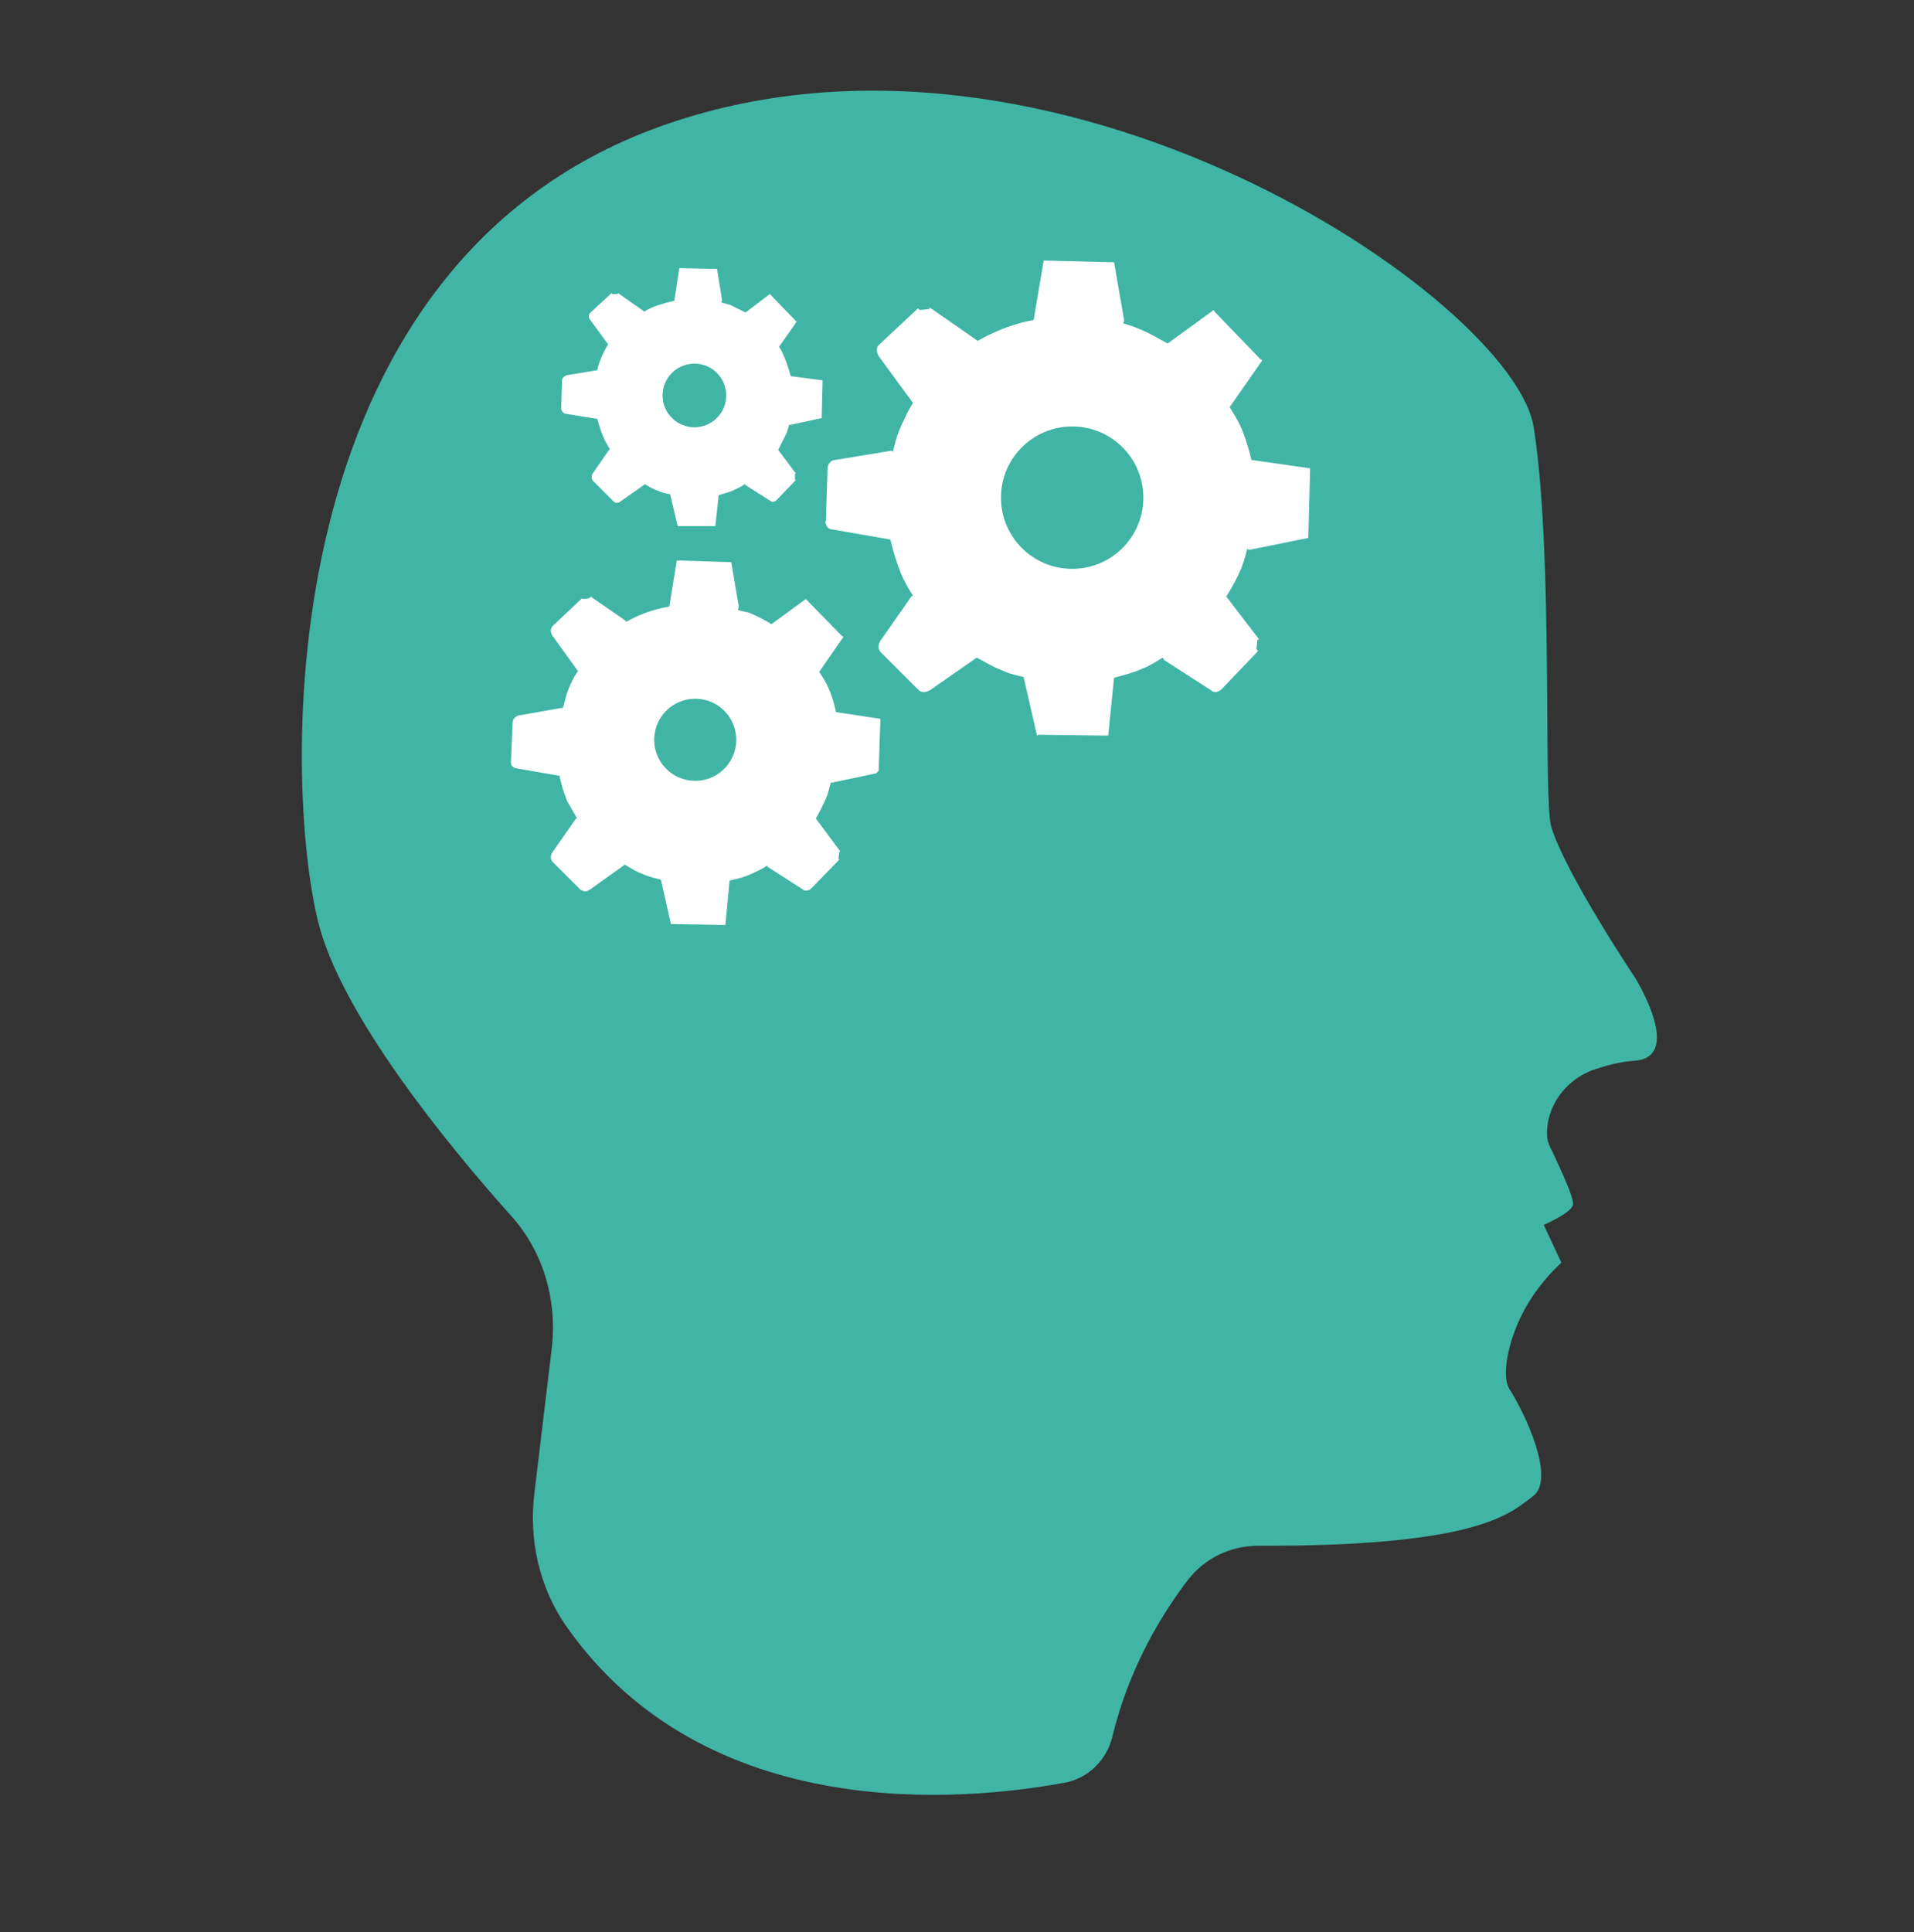
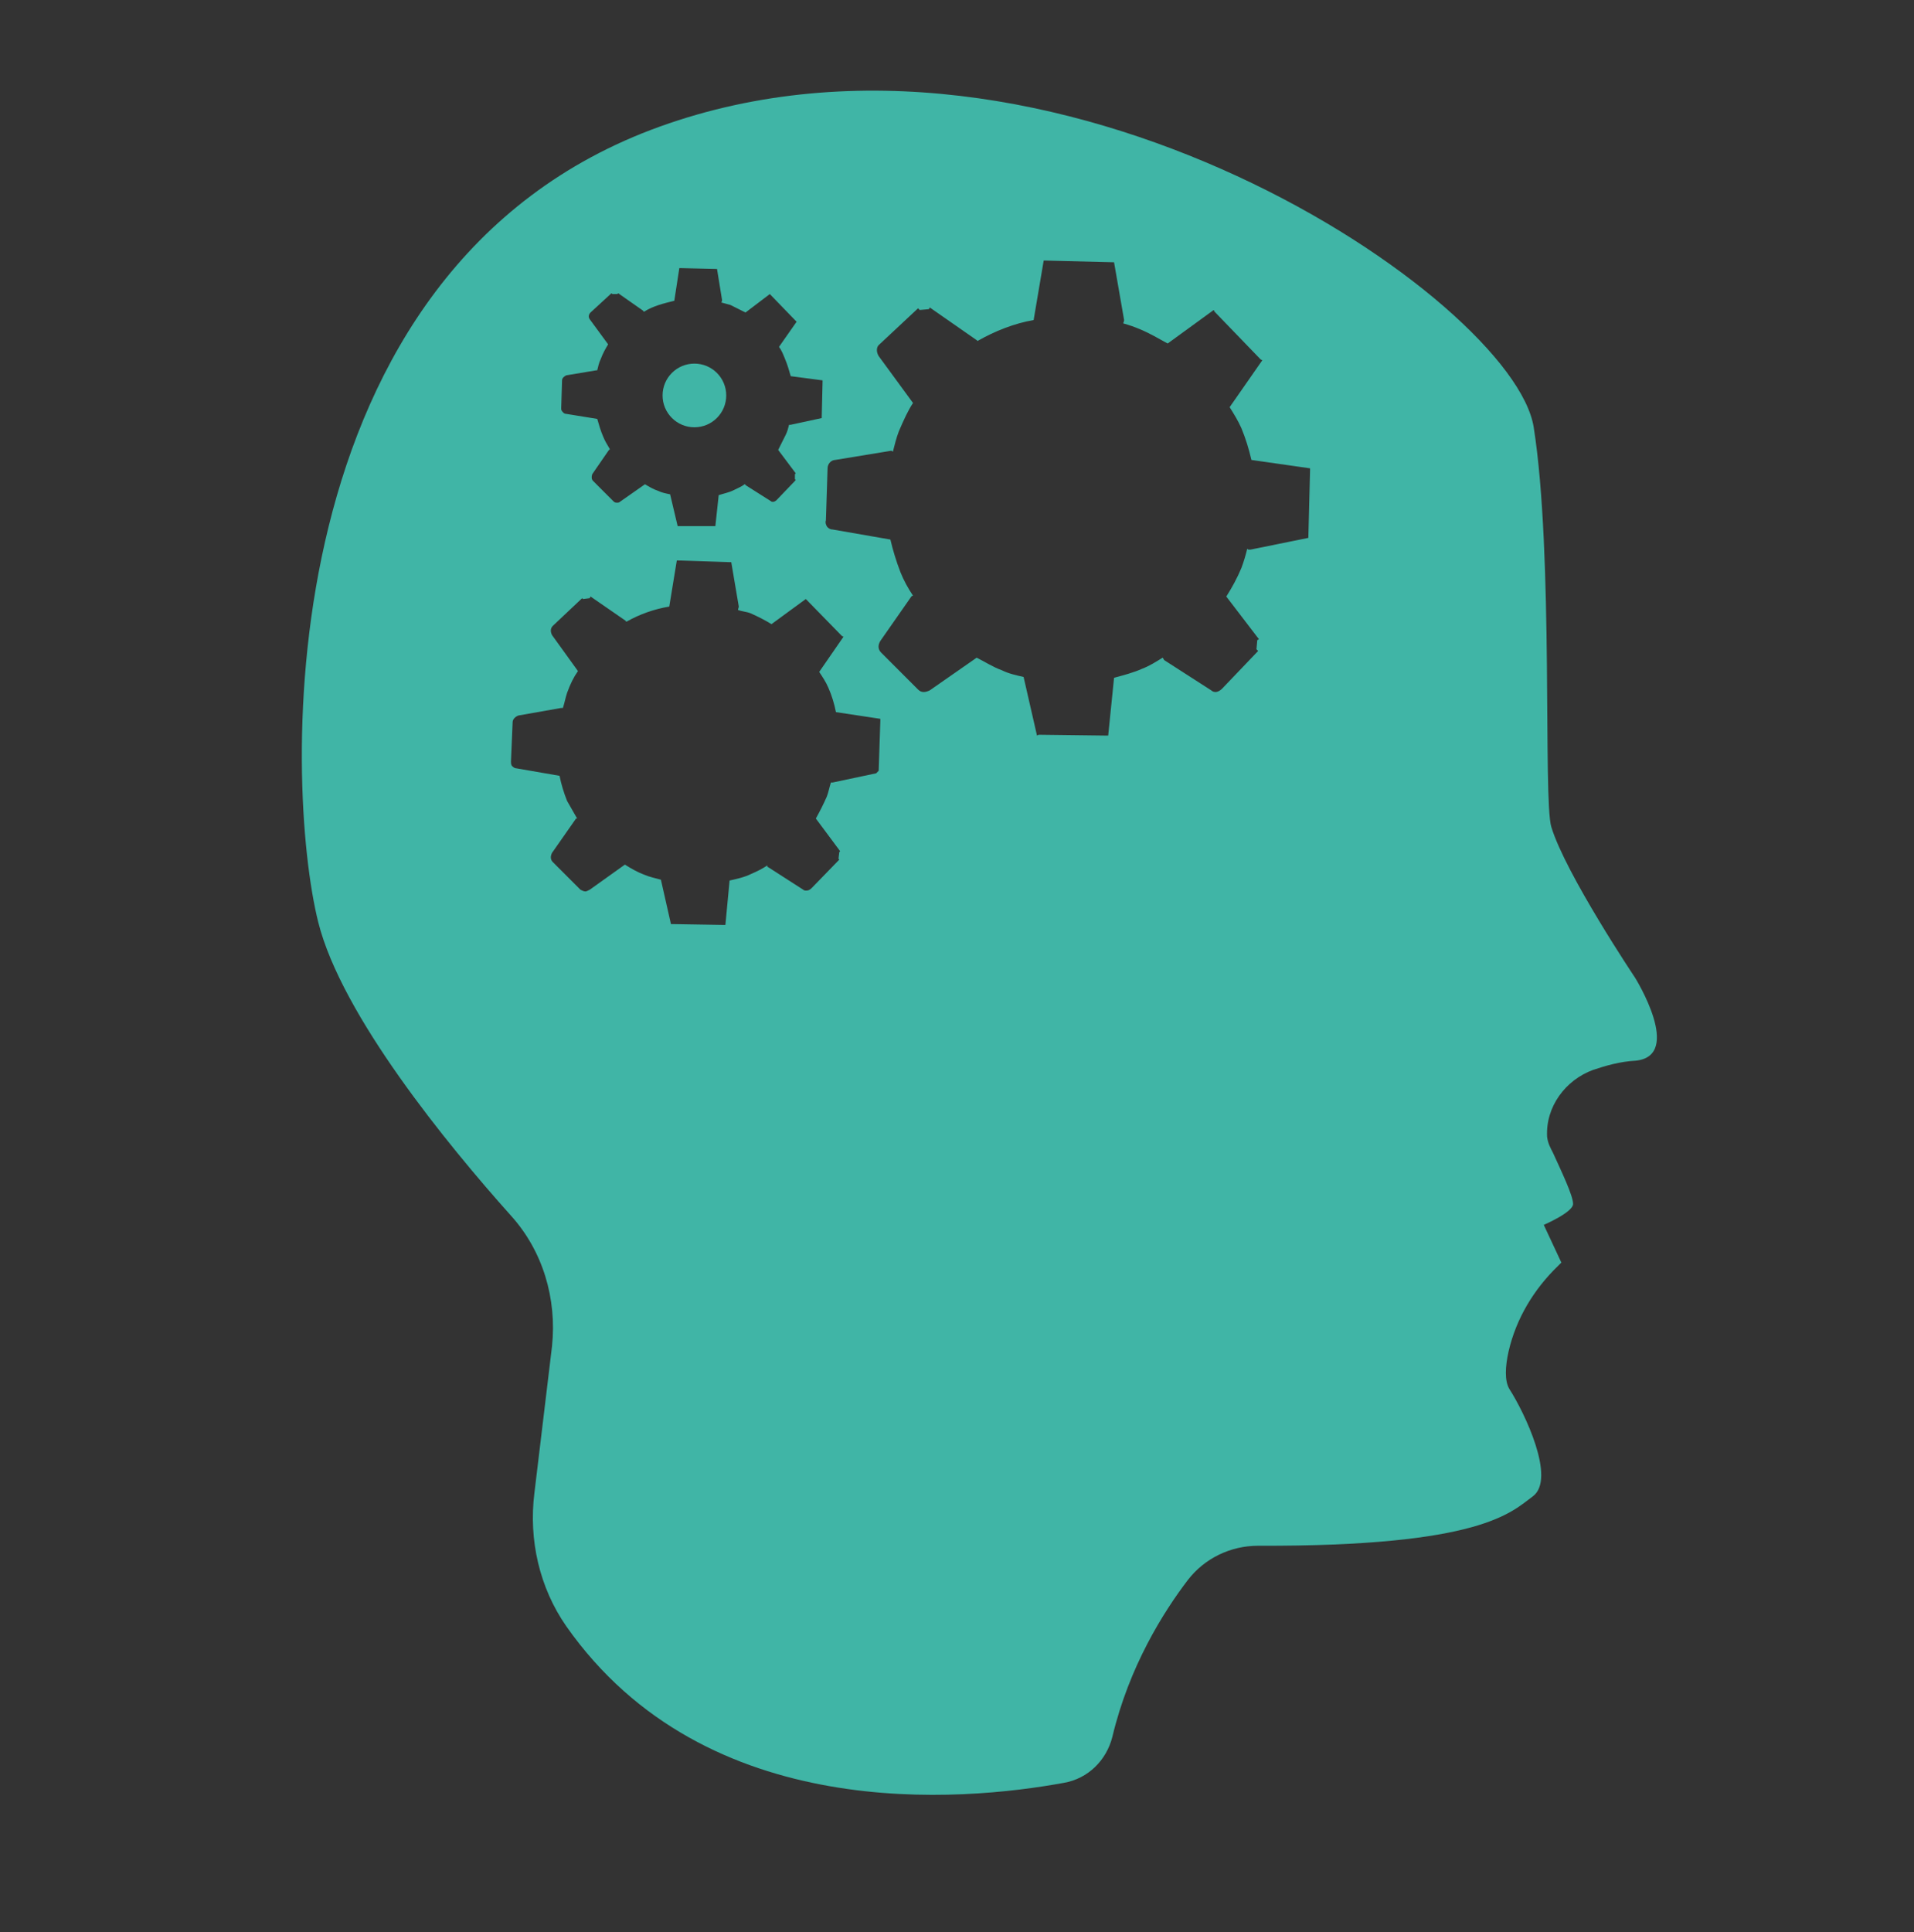
<svg xmlns="http://www.w3.org/2000/svg" version="1.1" id="Ebene_1" x="0px" y="0px" viewBox="0 0 228.5 230.6" style="enable-background:new 0 0 228.5 230.6;" xml:space="preserve">
  <rect x="0" y="0" width="228.5" height="230.6" fill="#333333" stroke="none" />
  <style type="text/css">
	.st0{fill:#FFFFFF;}
	.st1{fill:#40B5A6;}
</style>
  <g>
    <g>
-       <ellipse class="st0" cx="107.8" cy="77" rx="60.3" ry="59" />
      <path class="st1" d="M195.2,116.7c0,0-8.3-12.4-10-18c-1-3.3,0.3-32.5-2.1-47.7c-2.4-15.2-57.3-52.8-104.3-35.9    c-47,16.9-44.9,78.7-40.8,95c2.8,11.1,15.4,26.5,23,35c3.8,4.2,5.5,9.9,4.9,15.6l-2.1,17.5c-0.7,5.6,0.6,11.3,3.8,15.9    C84.3,217.9,115,215,127,212.8c2.9-0.5,5.1-2.7,5.8-5.5c2-8.4,6.1-14.9,9-18.7c2-2.6,5.1-4.1,8.4-4.1c26.7,0.1,30.2-4,32.8-5.9    c2.8-2.1-1-10-2.8-12.8c-0.6-1-0.5-2.7-0.1-4.5c0.9-3.9,3-7.4,5.9-10.2l0.4-0.4l-2.1-4.5c0,0,3.5-1.5,3.5-2.5c0-1-1.4-3.9-2.4-6.1    c-0.3-0.6-0.6-1.1-0.7-1.9c-0.2-3.6,2.2-6.8,5.5-8c1.5-0.5,3.2-1,5.1-1.1C201,126,195.2,116.7,195.2,116.7z M67.1,45.4    c0-0.3,0.3-0.5,0.5-0.6l3.6-0.6c0,0,0.1,0,0.1,0c0.1-0.4,0.2-0.9,0.4-1.3c0.3-0.8,0.6-1.3,0.9-1.8l-2.2-3    c-0.2-0.3-0.1-0.6,0.1-0.8L73,35l0.1,0.1l0.6,0l0.1-0.1l3,2.1c0,0,0,0.1,0.1,0.1c1.1-0.7,2.4-1,3.6-1.3l0.6-3.9l0.1,0v0l4.3,0.1v0    l0.1,0l0.6,3.7c0,0.1,0,0.2-0.1,0.3c0.4,0.1,0.7,0.2,1.1,0.3c0.6,0.3,1.2,0.6,1.8,0.9l2.9-2.2l0.1,0.1l3,3.1l0.1,0.1l-2.1,3    c0,0,0,0,0,0c0.3,0.4,0.5,0.9,0.7,1.4c0.3,0.7,0.5,1.4,0.7,2.1l3.8,0.5l0,0.1l-0.1,4.3l0,0.1l-3.7,0.8c0,0-0.1,0-0.1,0    c0,0-0.1,0-0.1,0c-0.1,0.4-0.2,0.8-0.4,1.2c-0.3,0.6-0.6,1.2-0.9,1.8l2.1,2.8l-0.1,0.1l0,0.6l0.1,0.1l-2.3,2.4    c-0.1,0.1-0.3,0.2-0.4,0.2c-0.1,0-0.2,0-0.3-0.1l-3-1.9c0,0,0-0.1-0.1-0.1c-0.4,0.3-0.9,0.5-1.3,0.7c-0.6,0.3-1.2,0.4-1.8,0.6    l-0.4,3.7l-0.1,0l-4.3,0l-0.1,0l-0.9-3.8c-0.5-0.1-1-0.2-1.4-0.4c-0.6-0.2-1.1-0.5-1.6-0.8l-3,2.1c-0.1,0.1-0.2,0.1-0.4,0.1    c-0.2,0-0.3-0.1-0.4-0.2l-2.4-2.4c-0.2-0.2-0.2-0.5-0.1-0.8l2-2.9c0,0,0.1,0,0.1-0.1c-0.3-0.5-0.6-1-0.8-1.5    c-0.3-0.7-0.5-1.4-0.7-2.1l-3.7-0.6c-0.2,0-0.3-0.1-0.4-0.2C67,49,67,48.9,67,48.7L67.1,45.4z M104.6,92.3l-5.2,1.1    c0,0-0.1,0-0.1,0c0,0-0.1,0-0.1,0c-0.2,0.6-0.3,1.2-0.5,1.7c-0.4,0.9-0.8,1.7-1.3,2.6l2.9,3.9l-0.1,0.1l-0.1,0.8l0,0l0.1,0.1    l-3.3,3.4c-0.2,0.2-0.4,0.3-0.6,0.3c-0.2,0-0.3,0-0.4-0.1l-4.2-2.7c-0.1,0-0.1-0.1-0.1-0.2c-0.6,0.4-1.2,0.7-1.9,1    c-0.8,0.4-1.7,0.6-2.6,0.8l-0.5,5.3l-0.2,0l-6.1-0.1l0,0l-0.2,0l-1.2-5.3c-0.7-0.2-1.3-0.3-2-0.6c-0.8-0.3-1.5-0.7-2.3-1.2l-4.2,3    c-0.2,0.1-0.4,0.2-0.5,0.2c-0.2,0-0.4-0.1-0.6-0.2l-3.3-3.3c-0.3-0.3-0.3-0.7-0.1-1.1l2.8-4c0-0.1,0.1-0.1,0.2-0.1    c-0.4-0.7-0.8-1.4-1.2-2.1c-0.4-1-0.7-2-0.9-3l-5.2-0.9c-0.2,0-0.4-0.2-0.5-0.3c-0.1-0.2-0.1-0.3-0.1-0.5l0.2-4.7    c0-0.4,0.4-0.7,0.7-0.8l5.1-0.9c0.1,0,0.1,0,0.2,0c0.2-0.6,0.3-1.2,0.5-1.8c0.4-1.1,0.8-1.9,1.3-2.6l-3.1-4.3    c-0.2-0.4-0.2-0.8,0.1-1.1l3.5-3.3l0.1,0.1l0.8-0.1l0.1-0.2l4.2,2.9c0,0,0,0.1,0.1,0.1c1.6-0.9,3.3-1.5,5.1-1.8l0.9-5.5l0.2,0l0,0    l6.1,0.2v0l0.2,0l0.9,5.3c0,0.1-0.1,0.3-0.1,0.4c0.5,0.2,1,0.2,1.5,0.4c0.9,0.4,1.7,0.8,2.5,1.3l4.1-3l0.1,0.1l4.2,4.3l0.2,0.1    l-2.9,4.2c0,0,0,0,0,0c0.4,0.6,0.8,1.2,1.1,1.9c0.4,0.9,0.7,1.9,0.9,2.9l5.3,0.8l0,0.2l-0.2,6L104.6,92.3z M156.4,56.1l-0.2,7.9    l0,0.2l-6.9,1.4c-0.1,0-0.1,0-0.2,0c-0.1,0-0.1,0-0.2-0.1c-0.2,0.8-0.4,1.5-0.7,2.3c-0.5,1.2-1.1,2.3-1.8,3.4l3.9,5.1l-0.2,0.1    l-0.1,1.1l0.2,0.2l-4.3,4.5c-0.2,0.2-0.5,0.4-0.8,0.4c-0.2,0-0.4-0.1-0.5-0.2l-5.6-3.6c-0.1-0.1-0.1-0.2-0.2-0.3    c-0.8,0.5-1.6,1-2.4,1.3c-1.1,0.5-2.3,0.8-3.4,1.1l-0.7,6.9l-0.2,0l-8.1-0.1v0l-0.2,0.1l-1.6-7c-0.9-0.2-1.8-0.4-2.6-0.8    c-1.1-0.4-2-1-3-1.5l-5.6,3.9c-0.2,0.1-0.5,0.2-0.7,0.2c-0.3,0-0.5-0.1-0.7-0.3l-4.4-4.4c-0.4-0.4-0.4-0.9-0.1-1.4l3.7-5.3    c0.1-0.1,0.2-0.1,0.2-0.1c-0.6-0.9-1.1-1.8-1.5-2.8c-0.5-1.3-0.9-2.6-1.2-3.9l-6.9-1.2c-0.3,0-0.6-0.2-0.7-0.4    c-0.1-0.2-0.2-0.4-0.1-0.7l0.2-6.2c0-0.6,0.5-1,0.9-1l6.7-1.1c0.1,0,0.1,0.1,0.2,0.1c0.2-0.8,0.4-1.6,0.7-2.4    c0.6-1.4,1.1-2.5,1.7-3.4l-4.1-5.6c-0.3-0.5-0.3-1.1,0.1-1.4l4.6-4.3l0.2,0.2l1.1-0.1l0.1-0.2l5.6,3.9c0.1,0,0,0.1,0.1,0.1    c2.1-1.2,4.4-2.1,6.7-2.5l1.2-7.1l0.2,0l8,0.2v0l0.2,0l1.2,6.9c0,0.2-0.1,0.3-0.1,0.4c0.7,0.2,1.3,0.4,2,0.7    c1.2,0.5,2.2,1.1,3.3,1.7l5.5-4l0.1,0.2l5.5,5.7l0.2,0.1l-3.9,5.6c0,0,0,0,0,0c0.5,0.8,1,1.6,1.4,2.5c0.5,1.2,0.9,2.5,1.2,3.8l7,1    L156.4,56.1z" />
    </g>
-     <circle class="st1" cx="128" cy="59.4" r="8.5" />
-     <circle class="st1" cx="83" cy="88.3" r="4.9" />
    <circle class="st1" cx="82.9" cy="47.2" r="3.8" />
  </g>
</svg>